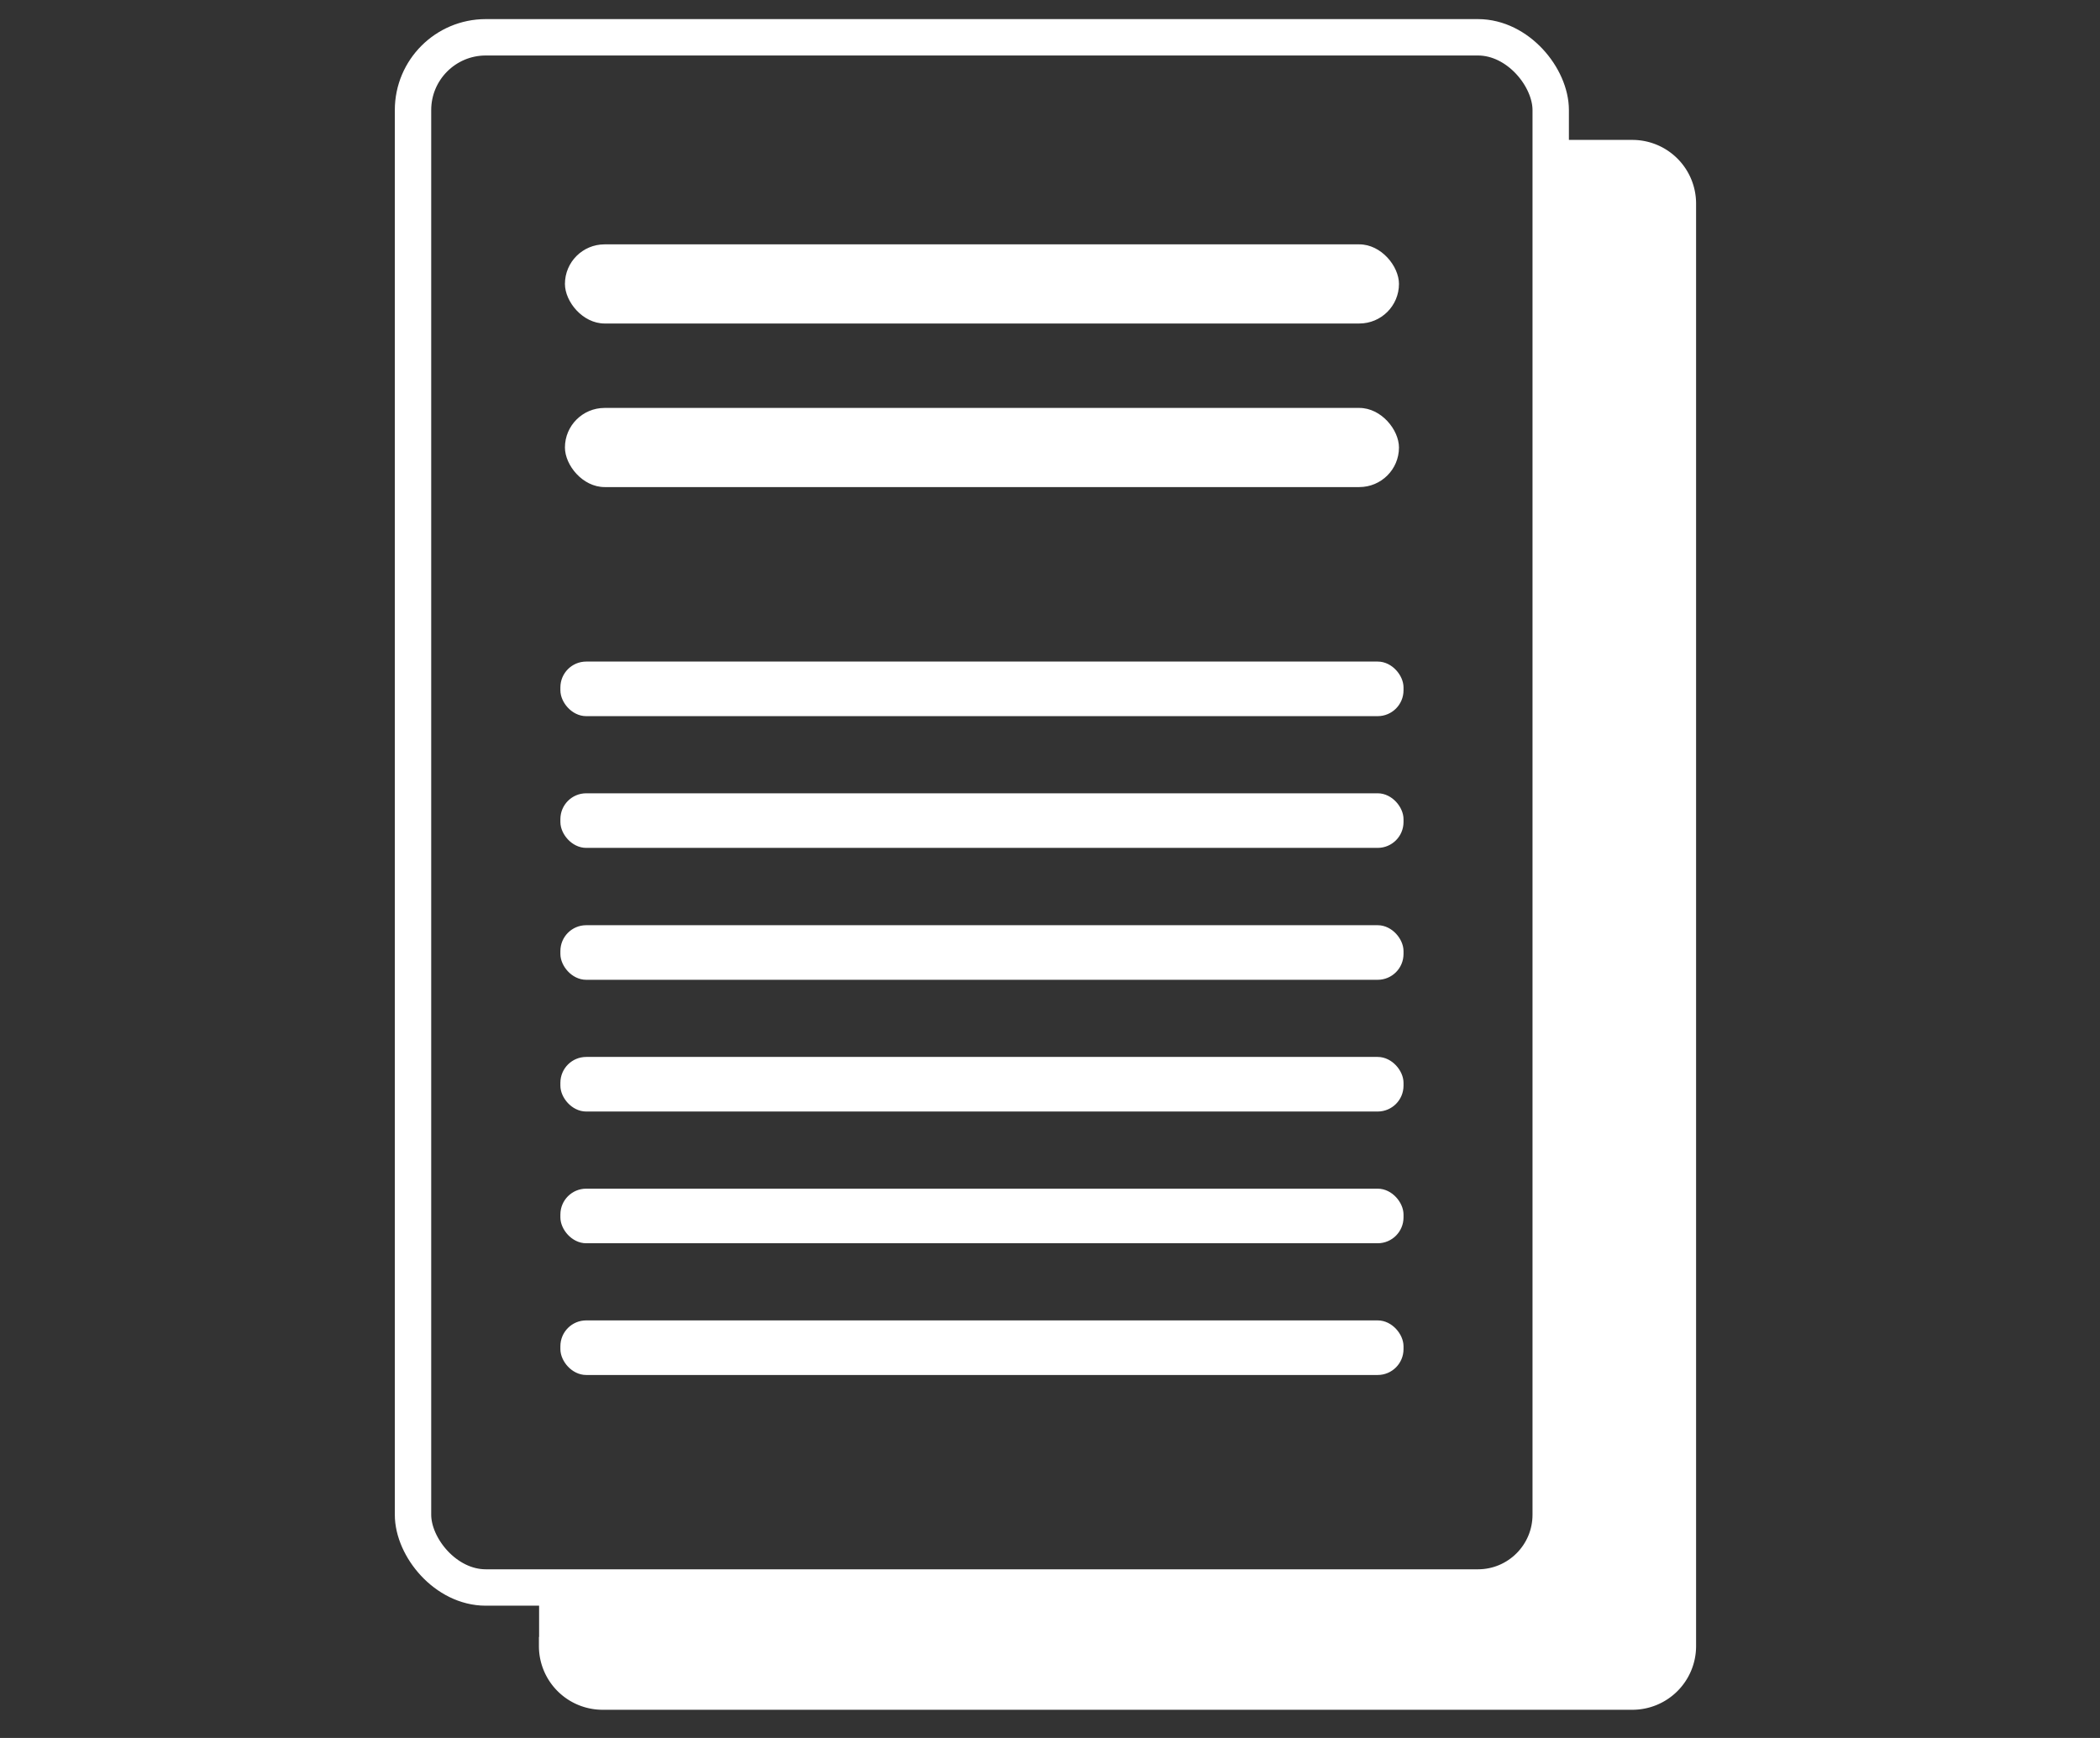
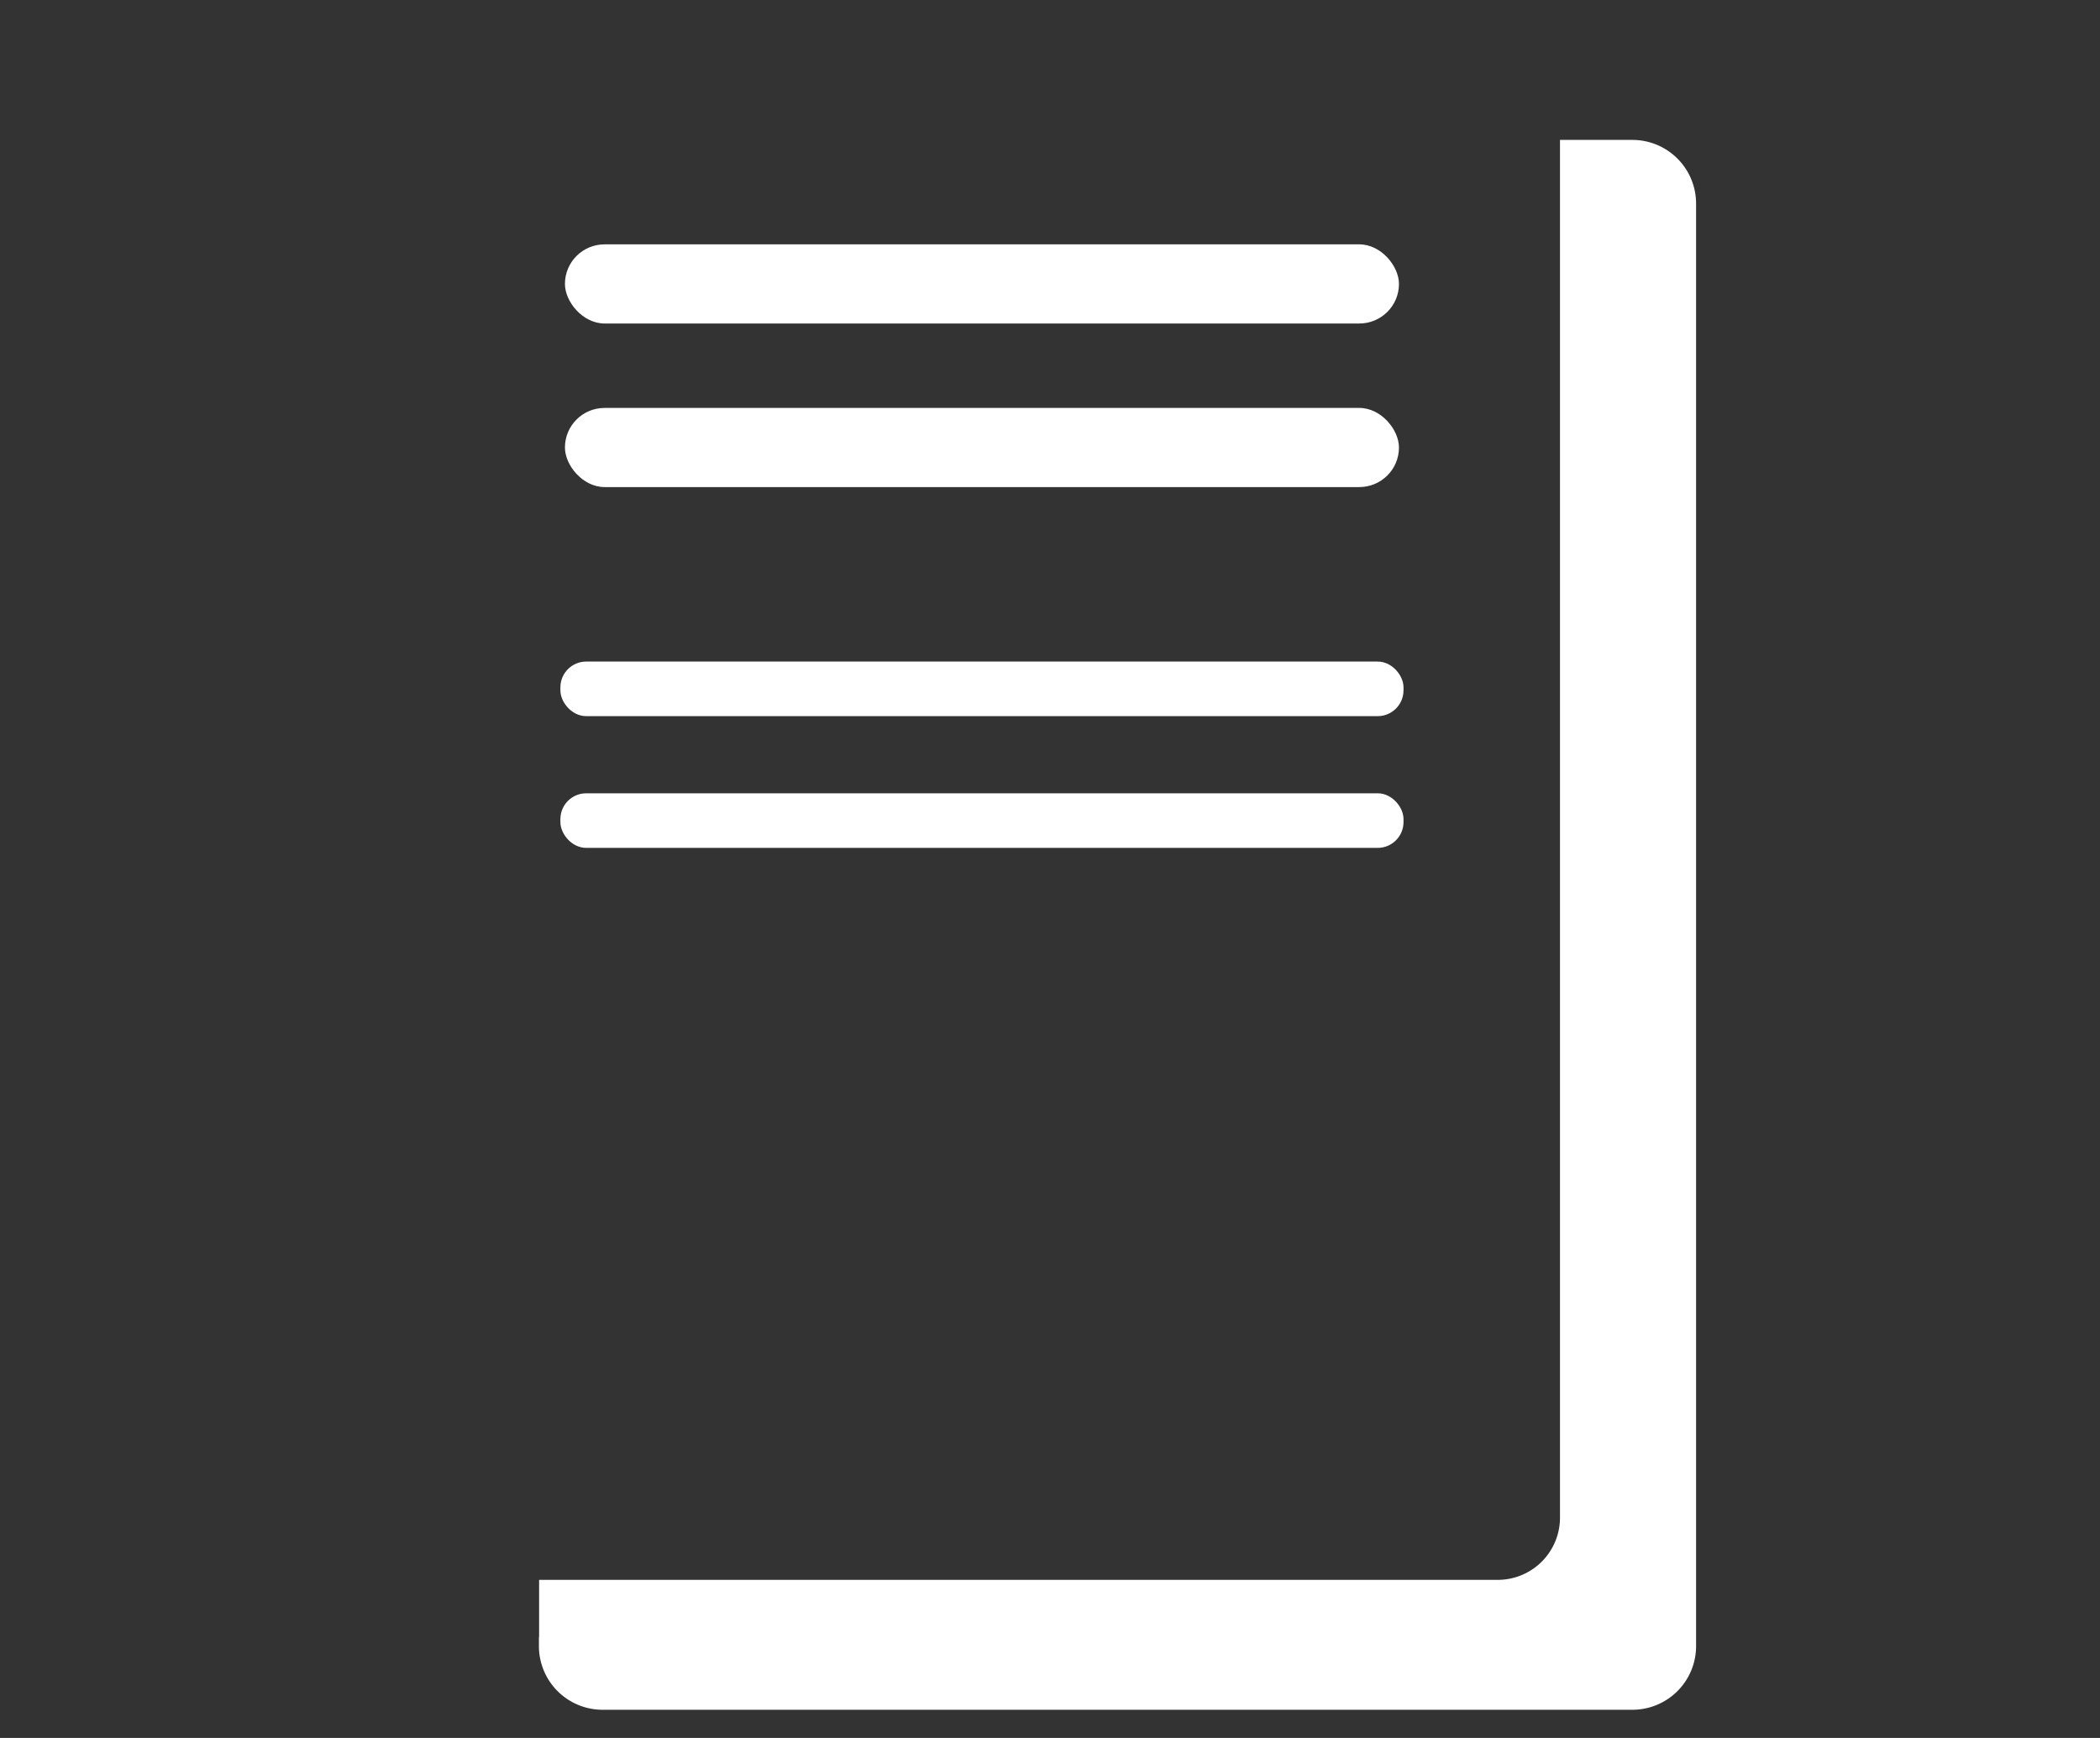
<svg xmlns="http://www.w3.org/2000/svg" id="Capa_1" data-name="Capa 1" viewBox="0 0 115.42 95.52">
  <rect x="0" y="0" width="115.42" height="95.52" fill="#333333" stroke="none" />
  <defs>
    <style>.cls-1{fill:none;stroke-linejoin:round;stroke-width:2px;}.cls-1,.cls-3,.cls-4{stroke:#fff;}.cls-2,.cls-3,.cls-4{fill:#fff;}.cls-3,.cls-4{stroke-miterlimit:10;}.cls-3{stroke-width:0.5px;}.cls-5{fill:#0066cb;}</style>
  </defs>
-   <rect class="cls-1" x="22.7" y="2.05" width="62.53" height="85.2" rx="4" />
  <rect class="cls-2" x="31.05" y="13.43" width="45.84" height="4.35" rx="2.18" />
  <rect class="cls-2" x="31.05" y="22.42" width="45.84" height="4.35" rx="2.18" />
  <rect class="cls-3" x="31.05" y="43.85" width="45.84" height="2.5" rx="1.17" />
  <rect class="cls-3" x="31.05" y="36.61" width="45.84" height="2.5" rx="1.17" />
-   <rect class="cls-3" x="31.05" y="51.1" width="45.84" height="2.5" rx="1.17" />
-   <rect class="cls-3" x="31.05" y="58.34" width="45.84" height="2.5" rx="1.17" />
-   <rect class="cls-3" x="31.05" y="72.82" width="45.84" height="2.5" rx="1.17" />
-   <rect class="cls-3" x="31.05" y="65.58" width="45.84" height="2.5" rx="1.17" />
  <path class="cls-4" d="M30.13,90.47V87.33h52.2a3.92,3.92,0,0,0,3.91-3.92V8.19h3.48a3,3,0,0,1,3,3V90.47a3,3,0,0,1-3,3H33.12a3,3,0,0,1-3-3v0Z" />
  <rect class="cls-5" />
  <rect class="cls-5" x="115.42" y="95.52" />
</svg>